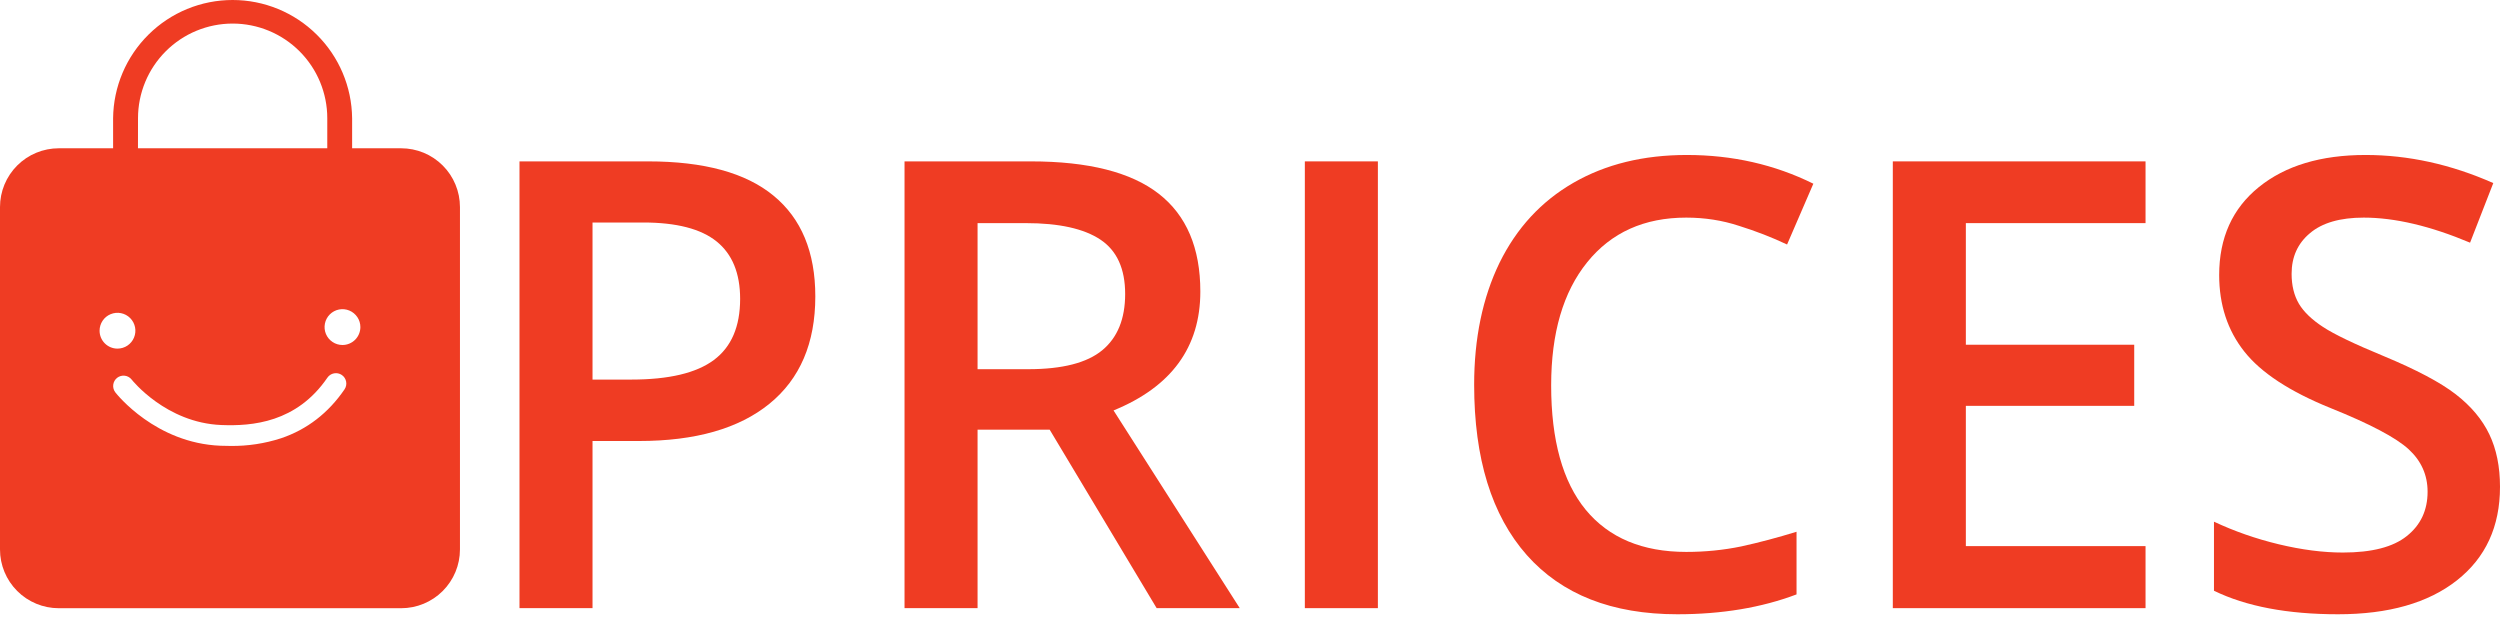
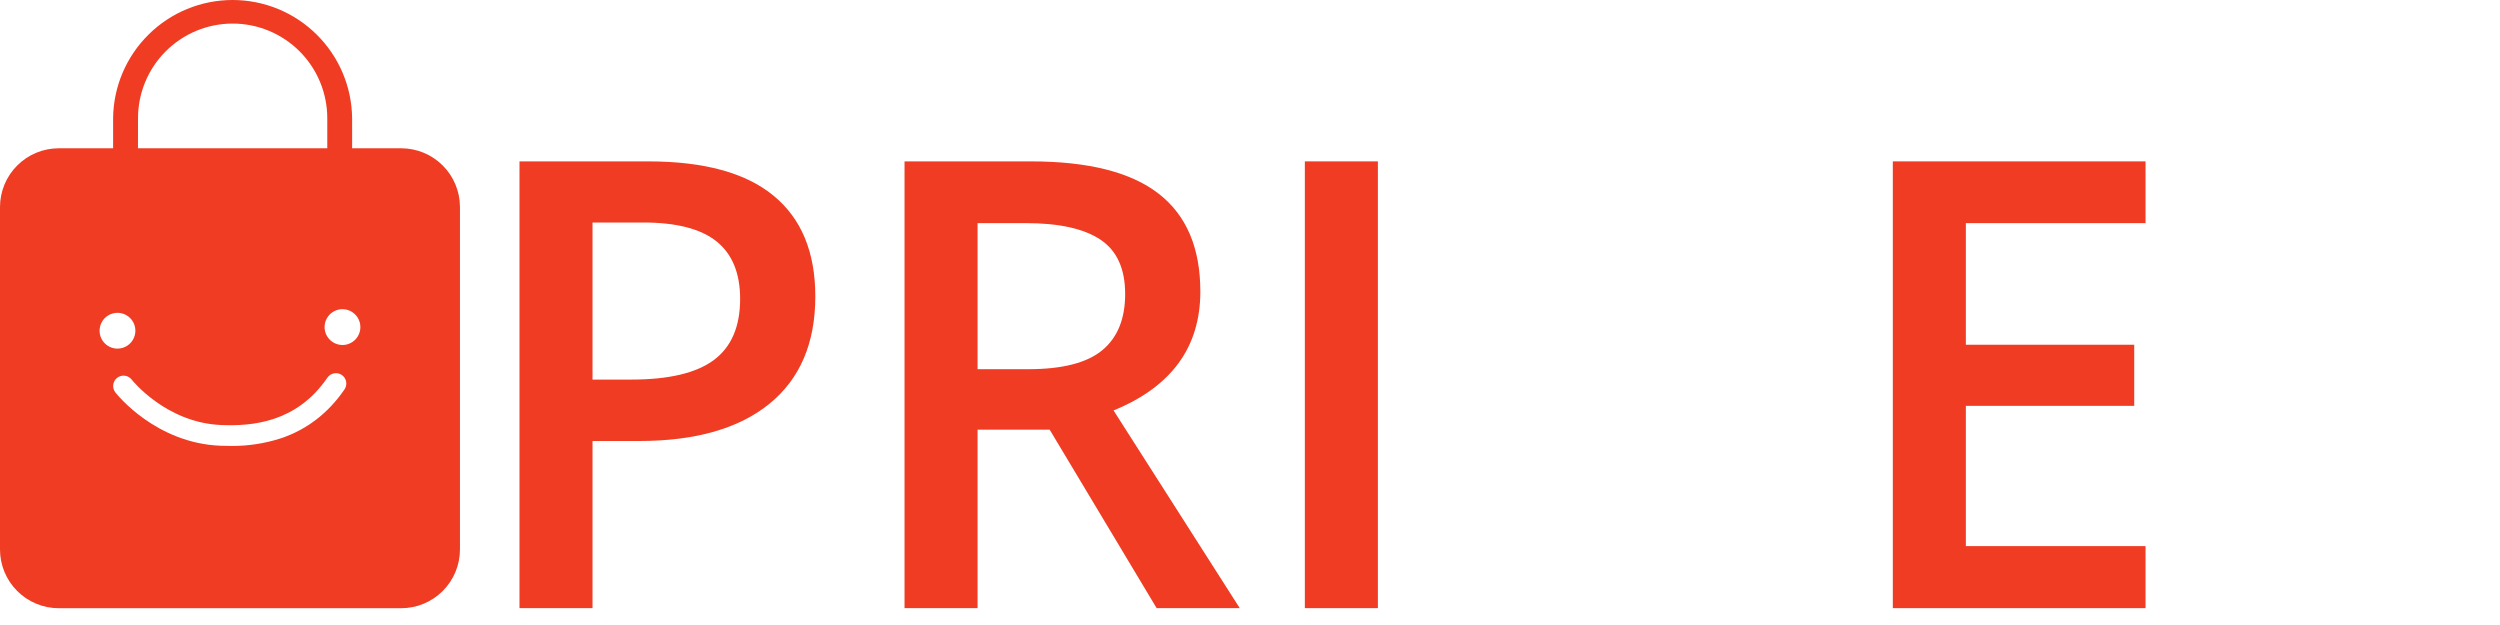
<svg xmlns="http://www.w3.org/2000/svg" width="112" height="28" viewBox="0 0 112 28" fill="none">
  <path d="M36.526 13.281C36.526 15.371 35.841 16.973 34.472 18.087C33.103 19.2 31.154 19.757 28.626 19.757H26.545V27.245H23.273V7.23H29.037C31.538 7.23 33.409 7.741 34.65 8.763C35.9 9.786 36.526 11.292 36.526 13.281ZM26.545 17.005H28.284C29.963 17.005 31.195 16.713 31.98 16.129C32.765 15.545 33.158 14.632 33.158 13.391C33.158 12.241 32.806 11.383 32.103 10.817C31.401 10.251 30.305 9.968 28.818 9.968H26.545V17.005Z" fill="#EF3C23" />
  <path d="M43.795 16.54H46.068C47.592 16.54 48.696 16.257 49.381 15.691C50.065 15.125 50.407 14.285 50.407 13.172C50.407 12.04 50.038 11.228 49.299 10.735C48.559 10.242 47.446 9.996 45.958 9.996H43.795V16.54ZM43.795 19.25V27.245H40.523V7.23H46.177C48.76 7.23 50.672 7.714 51.913 8.681C53.155 9.649 53.775 11.109 53.775 13.062C53.775 15.554 52.479 17.329 49.887 18.388L55.541 27.245H51.818L47.026 19.25H43.795Z" fill="#EF3C23" />
  <path d="M58.457 27.245V7.23H61.729V27.245H58.457Z" fill="#EF3C23" />
-   <path d="M75.543 9.749C73.663 9.749 72.184 10.415 71.107 11.748C70.03 13.081 69.492 14.919 69.492 17.265C69.492 19.72 70.007 21.578 71.039 22.837C72.079 24.097 73.581 24.726 75.543 24.726C76.392 24.726 77.213 24.644 78.007 24.48C78.801 24.307 79.627 24.087 80.485 23.823V26.629C78.915 27.223 77.136 27.519 75.146 27.519C72.216 27.519 69.966 26.634 68.397 24.863C66.827 23.084 66.042 20.542 66.042 17.238C66.042 15.157 66.421 13.336 67.178 11.775C67.945 10.215 69.049 9.019 70.491 8.188C71.933 7.358 73.626 6.943 75.57 6.943C77.615 6.943 79.504 7.372 81.238 8.23L80.061 10.954C79.385 10.634 78.669 10.356 77.911 10.119C77.163 9.872 76.374 9.749 75.543 9.749Z" fill="#EF3C23" />
  <path d="M96.12 27.245H84.798V7.23H96.12V9.996H88.07V15.444H95.613V18.182H88.07V24.466H96.12V27.245Z" fill="#EF3C23" />
-   <path d="M112 21.81C112 23.59 111.357 24.986 110.07 26C108.783 27.013 107.008 27.519 104.745 27.519C102.481 27.519 100.628 27.168 99.186 26.465V23.371C100.099 23.8 101.066 24.138 102.089 24.384C103.12 24.631 104.078 24.754 104.964 24.754C106.26 24.754 107.213 24.507 107.825 24.015C108.445 23.522 108.756 22.86 108.756 22.029C108.756 21.281 108.473 20.647 107.907 20.126C107.341 19.606 106.173 18.99 104.402 18.278C102.577 17.539 101.29 16.695 100.542 15.745C99.793 14.796 99.419 13.655 99.419 12.323C99.419 10.653 100.012 9.338 101.199 8.38C102.385 7.422 103.978 6.943 105.977 6.943C107.893 6.943 109.801 7.362 111.699 8.202L110.659 10.872C108.879 10.123 107.291 9.749 105.895 9.749C104.836 9.749 104.033 9.982 103.485 10.447C102.937 10.904 102.664 11.511 102.664 12.268C102.664 12.788 102.773 13.236 102.992 13.61C103.211 13.975 103.572 14.322 104.074 14.65C104.576 14.979 105.479 15.412 106.784 15.951C108.254 16.562 109.331 17.133 110.015 17.662C110.7 18.192 111.202 18.789 111.521 19.456C111.841 20.122 112 20.907 112 21.81Z" fill="#EF3C23" />
  <path d="M17.972 6.643H15.775V5.296C15.76 3.886 15.189 2.539 14.186 1.548C13.184 0.556 11.831 0 10.421 0C9.011 0 7.658 0.556 6.656 1.548C5.653 2.539 5.082 3.886 5.067 5.296V6.643H2.634C2.288 6.643 1.945 6.711 1.626 6.843C1.306 6.975 1.016 7.169 0.771 7.414C0.527 7.658 0.333 7.948 0.2 8.268C0.068 8.587 -1.06992e-08 8.93 0 9.276L0 24.615C0 25.313 0.277 25.983 0.771 26.477C1.265 26.971 1.935 27.248 2.634 27.248H17.972C18.671 27.248 19.34 26.971 19.834 26.477C20.328 25.983 20.606 25.313 20.606 24.615V9.276C20.606 8.93 20.538 8.587 20.405 8.268C20.273 7.948 20.079 7.658 19.834 7.414C19.59 7.169 19.299 6.975 18.98 6.843C18.66 6.711 18.318 6.643 17.972 6.643ZM6.183 5.296C6.183 4.171 6.63 3.093 7.425 2.298C8.22 1.503 9.298 1.056 10.423 1.056C11.547 1.056 12.625 1.503 13.42 2.298C14.215 3.093 14.662 4.171 14.662 5.296V6.643H6.181L6.183 5.296ZM4.461 14.816C4.461 14.657 4.508 14.502 4.596 14.37C4.684 14.238 4.809 14.135 4.956 14.075C5.103 14.014 5.264 13.998 5.42 14.029C5.575 14.06 5.718 14.136 5.83 14.248C5.943 14.361 6.019 14.504 6.05 14.659C6.081 14.815 6.065 14.976 6.004 15.123C5.944 15.269 5.841 15.395 5.709 15.483C5.577 15.571 5.422 15.618 5.263 15.618C5.05 15.618 4.846 15.534 4.696 15.383C4.545 15.233 4.461 15.028 4.461 14.816V14.816ZM15.434 17.445C14.71 18.504 13.755 19.24 12.598 19.632C11.864 19.871 11.095 19.988 10.323 19.978C10.162 19.978 10.012 19.974 9.876 19.969C6.974 19.852 5.239 17.671 5.167 17.578C5.13 17.53 5.102 17.475 5.086 17.416C5.07 17.358 5.065 17.296 5.073 17.235C5.08 17.175 5.1 17.116 5.13 17.063C5.16 17.01 5.2 16.964 5.248 16.926C5.296 16.889 5.351 16.861 5.41 16.845C5.469 16.829 5.531 16.824 5.591 16.832C5.652 16.839 5.71 16.858 5.763 16.889C5.816 16.919 5.863 16.959 5.9 17.007C5.915 17.026 7.437 18.942 9.914 19.041C11.294 19.096 13.288 18.936 14.667 16.92C14.737 16.818 14.844 16.748 14.965 16.726C15.086 16.703 15.211 16.729 15.313 16.799C15.415 16.868 15.484 16.975 15.507 17.096C15.53 17.217 15.504 17.342 15.434 17.444V17.445ZM15.343 15.456C15.184 15.456 15.029 15.409 14.897 15.32C14.765 15.232 14.662 15.107 14.601 14.96C14.541 14.814 14.525 14.652 14.556 14.497C14.587 14.341 14.663 14.198 14.775 14.086C14.887 13.974 15.03 13.897 15.186 13.866C15.342 13.835 15.503 13.851 15.65 13.912C15.796 13.973 15.921 14.076 16.01 14.208C16.098 14.339 16.145 14.495 16.145 14.653C16.145 14.866 16.06 15.07 15.91 15.221C15.759 15.371 15.555 15.456 15.343 15.456Z" fill="#EF3C23" />
</svg>